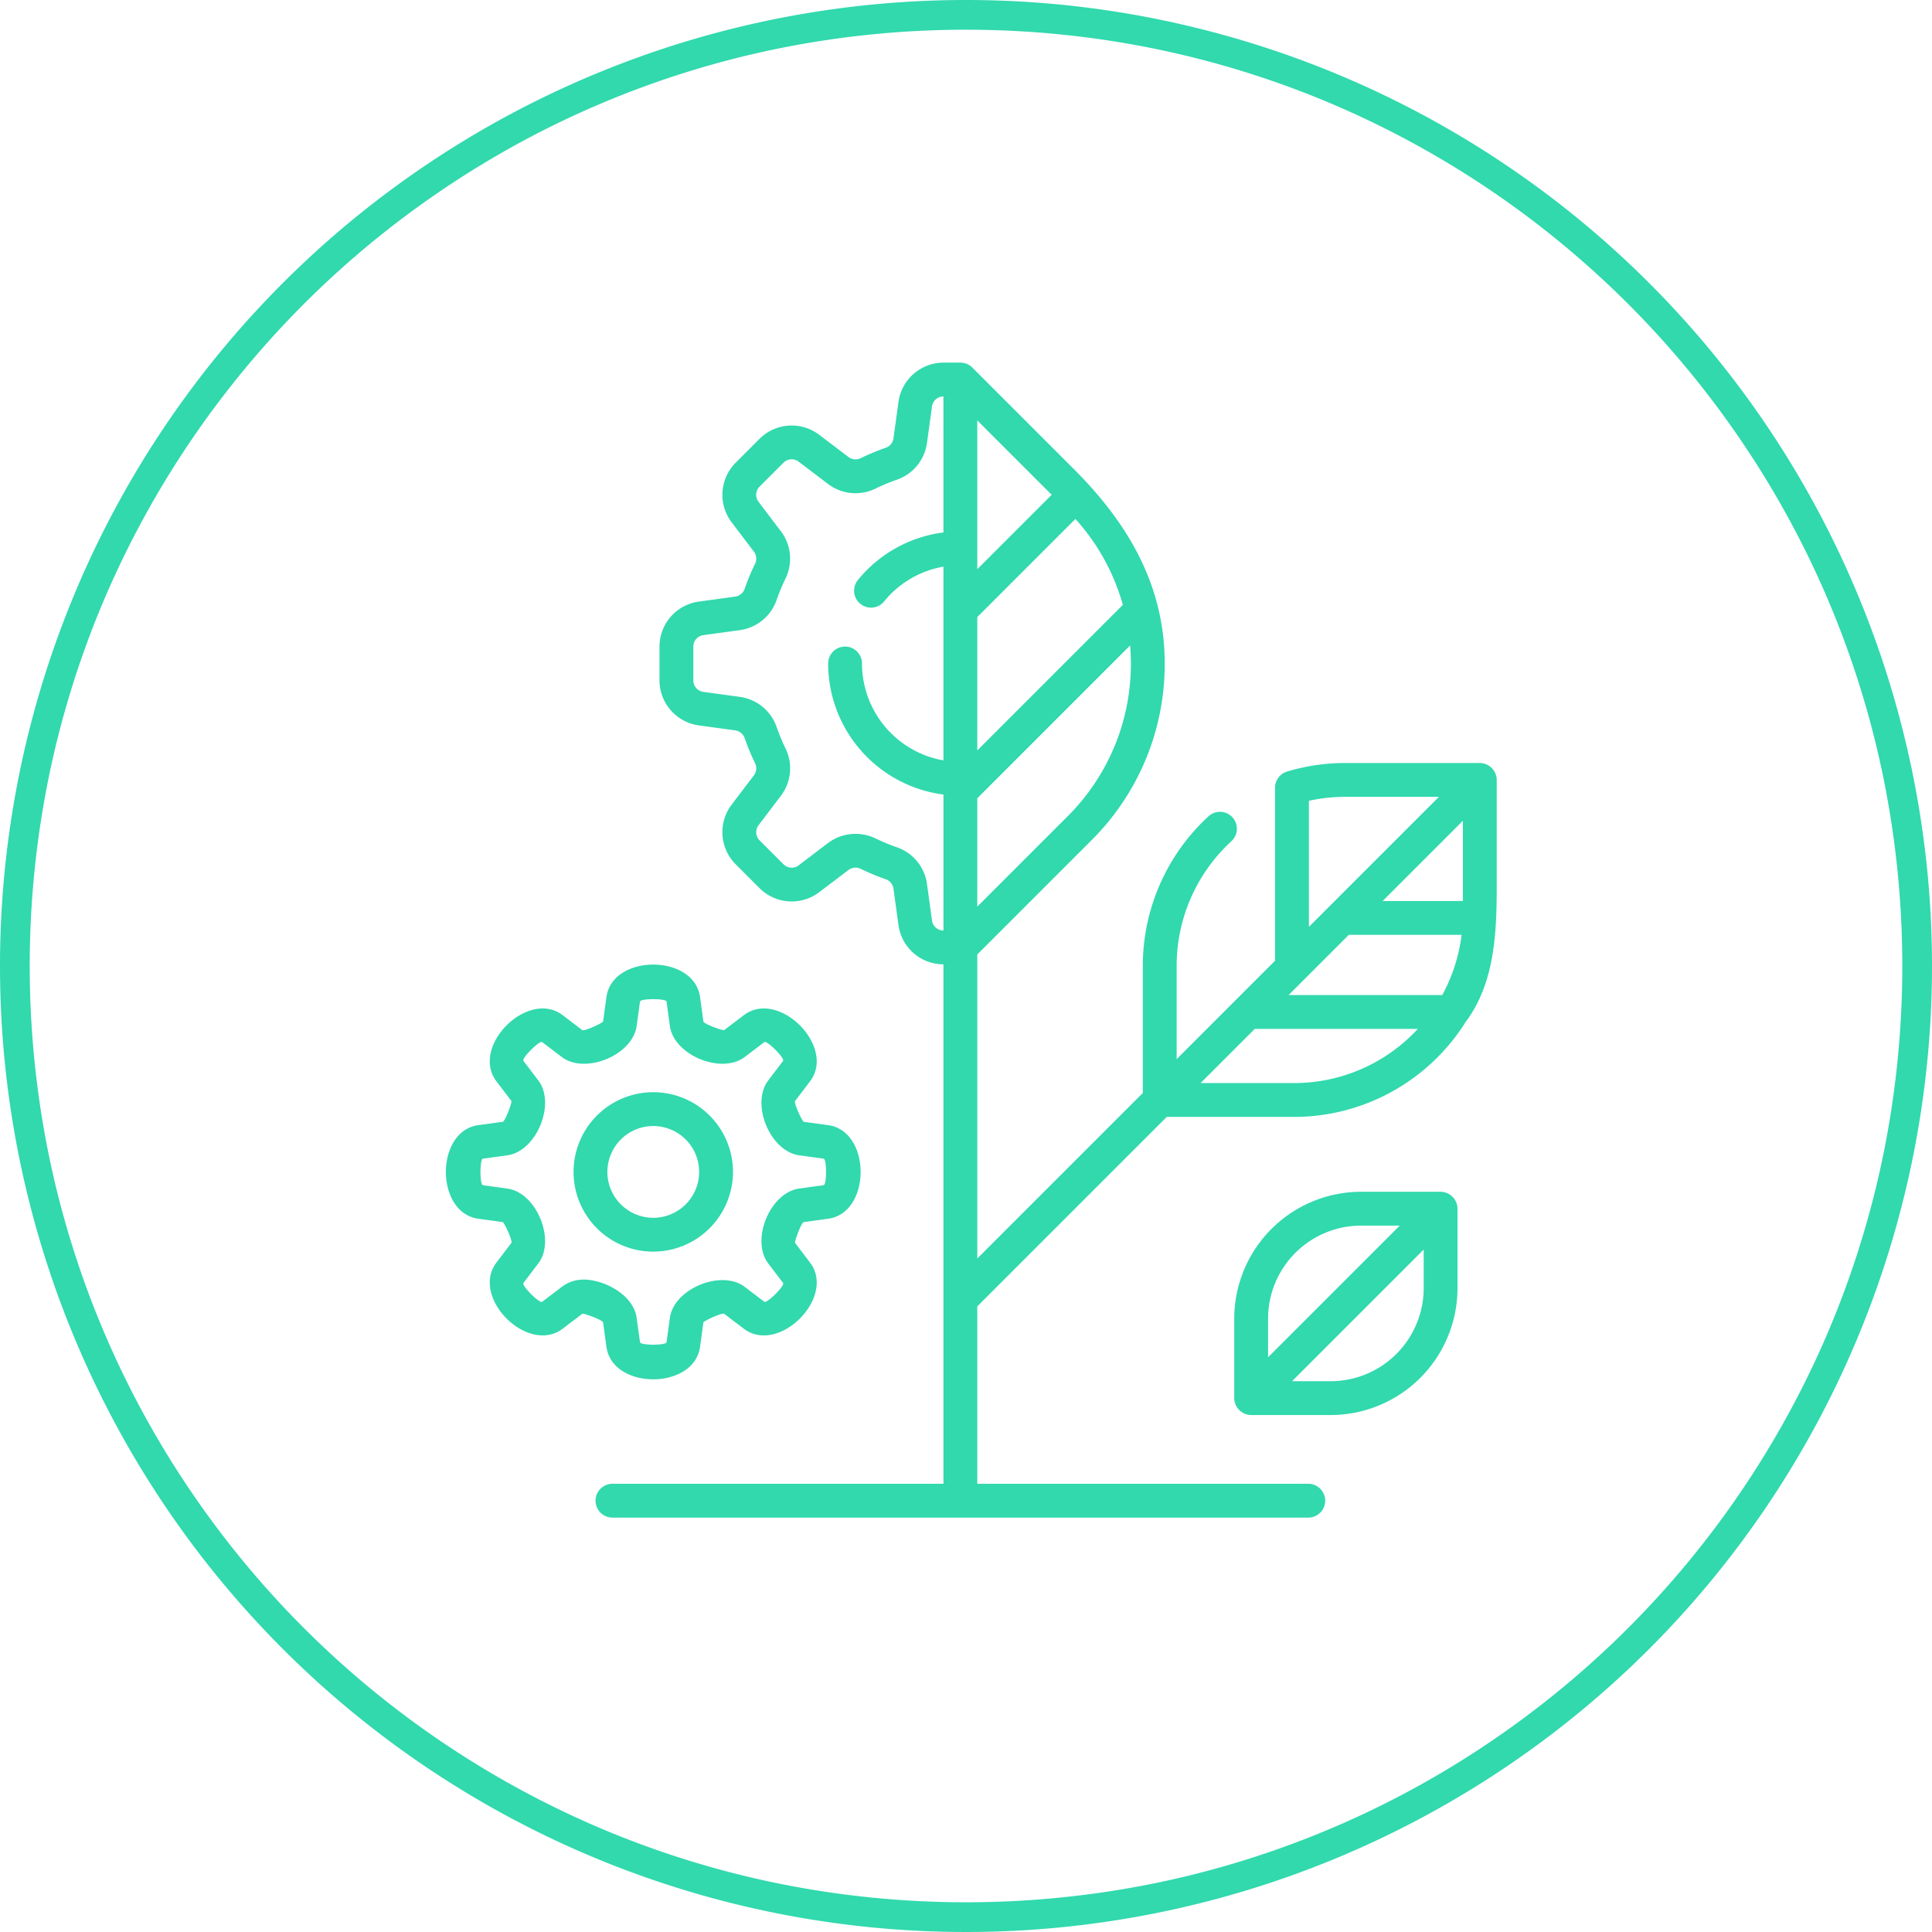
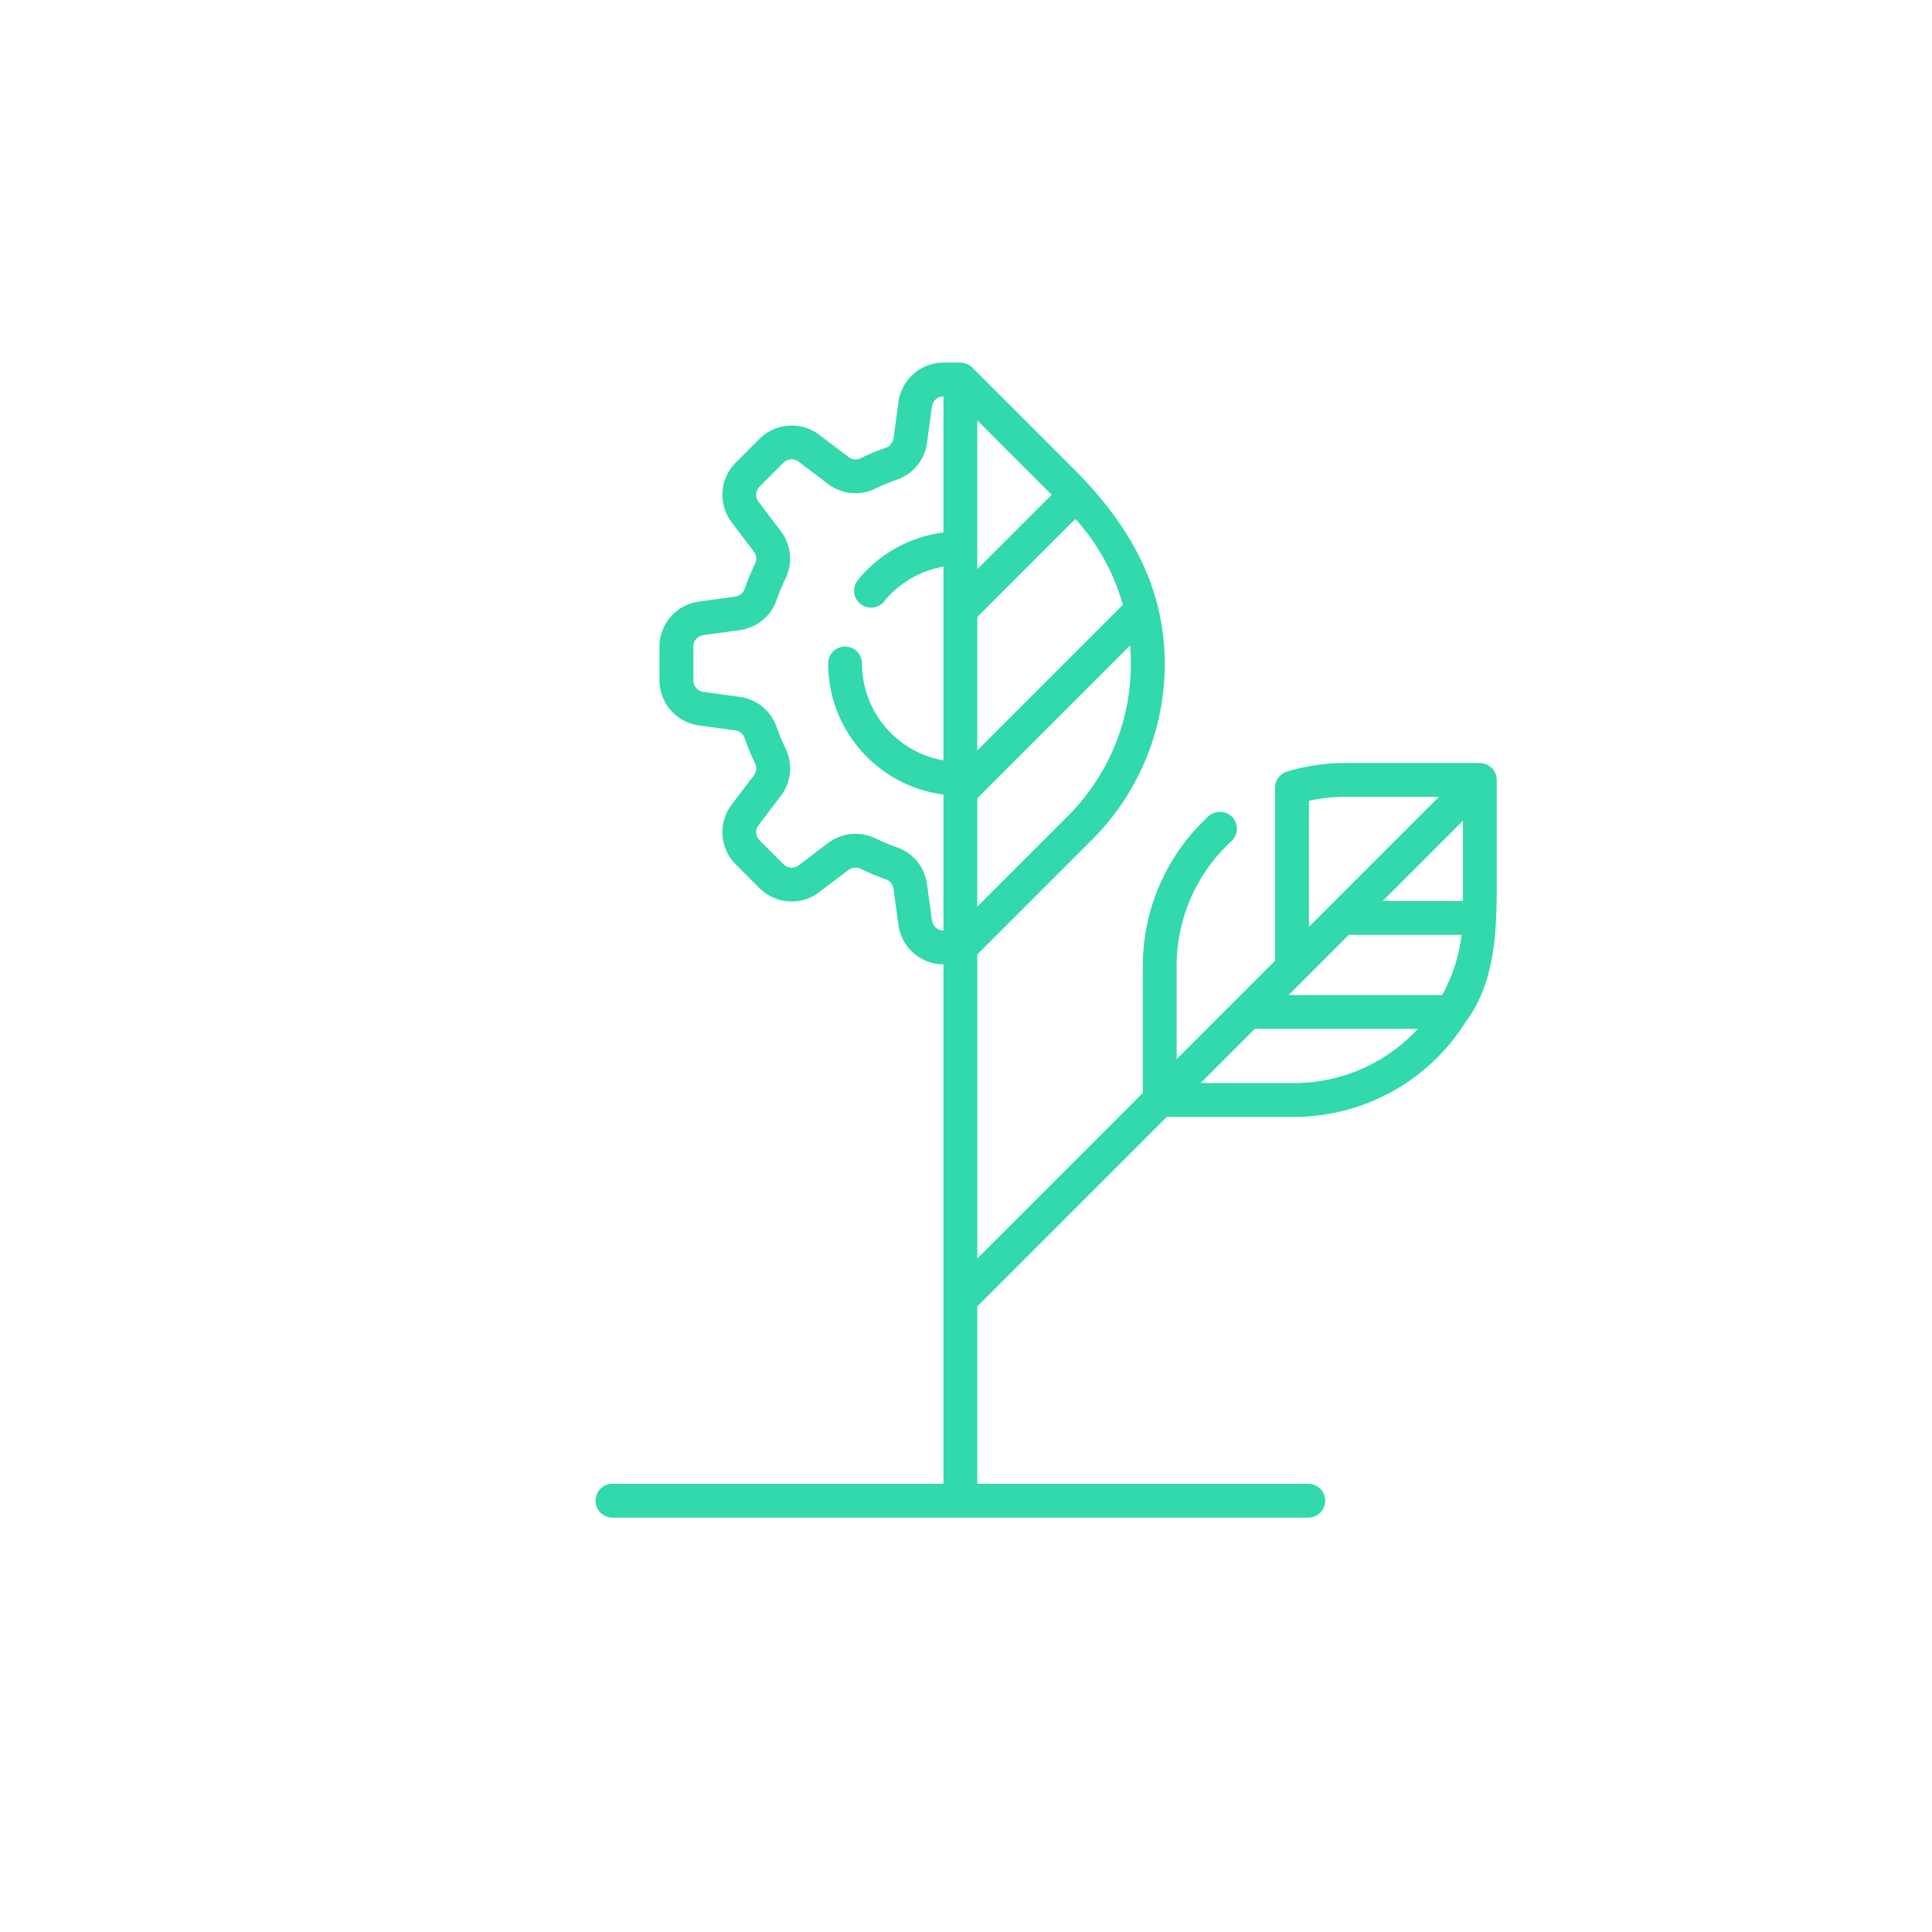
<svg xmlns="http://www.w3.org/2000/svg" width="325" height="325" viewBox="0 0 325 325">
  <g id="ico-environmenal" transform="translate(-1073 -623)">
-     <path id="Elipse_1" data-name="Elipse 1" d="M162.5,5a158.689,158.689,0,0,0-31.747,3.2A156.611,156.611,0,0,0,74.444,31.9a157.974,157.974,0,0,0-57.069,69.3A156.67,156.67,0,0,0,8.2,130.753a159.084,159.084,0,0,0,0,63.494,156.611,156.611,0,0,0,23.7,56.309,157.974,157.974,0,0,0,69.3,57.069,156.67,156.67,0,0,0,29.558,9.175,159.084,159.084,0,0,0,63.494,0,156.611,156.611,0,0,0,56.309-23.7,157.974,157.974,0,0,0,57.069-69.3,156.67,156.67,0,0,0,9.175-29.558,159.084,159.084,0,0,0,0-63.494,156.611,156.611,0,0,0-23.7-56.309,157.974,157.974,0,0,0-69.3-57.069A156.67,156.67,0,0,0,194.247,8.2,158.689,158.689,0,0,0,162.5,5m0-5A162.5,162.5,0,1,1,0,162.5,162.5,162.5,0,0,1,162.5,0Z" transform="translate(1073 623)" fill="#31d9ad" />
    <g id="ecosystem" transform="translate(1124.924 684)">
      <path id="Trazado_37" data-name="Trazado 37" d="M241.035,70.2a2.875,2.875,0,0,0-2.846-2.848h-22.6a34.1,34.1,0,0,0-9.817,1.436,2.846,2.846,0,0,0-2.027,2.725v29.1L187.191,117.17V101.445a28.482,28.482,0,0,1,9.21-20.937,2.846,2.846,0,1,0-3.848-4.195A34.187,34.187,0,0,0,181.5,101.445v21.417l-27.843,27.843V99.56l19.212-19.212a41.775,41.775,0,0,0,12.316-29.734c0-13.2-6.226-23.645-15.265-32.683l-17.1-17.1A2.826,2.826,0,0,0,150.809,0h-2.854A7.659,7.659,0,0,0,140.4,6.588l-.846,6.171a1.965,1.965,0,0,1-1.335,1.577,38.942,38.942,0,0,0-4.148,1.725,1.976,1.976,0,0,1-2.066-.17l-4.965-3.769a7.656,7.656,0,0,0-10,.684L113,16.844a7.661,7.661,0,0,0-.683,10l3.768,4.964a1.972,1.972,0,0,1,.17,2.066,37.729,37.729,0,0,0-1.721,4.145,1.984,1.984,0,0,1-1.582,1.338l-6.164.846a7.651,7.651,0,0,0-6.594,7.552v5.711a7.66,7.66,0,0,0,6.592,7.555l6.167.846a1.969,1.969,0,0,1,1.578,1.322,37.872,37.872,0,0,0,1.726,4.164,1.972,1.972,0,0,1-.171,2.064l-3.769,4.965a7.655,7.655,0,0,0,.684,10l4.038,4.038a7.649,7.649,0,0,0,10,.68L132,85.339a1.978,1.978,0,0,1,2.072-.171,38.137,38.137,0,0,0,4.145,1.721,1.973,1.973,0,0,1,1.335,1.582l.847,6.168a7.656,7.656,0,0,0,7.555,6.586h.008V188.6H92.285a2.846,2.846,0,1,0,0,5.692H209.333a2.846,2.846,0,0,0,0-5.692H153.655V158.755l31.868-31.869H206.94a34.1,34.1,0,0,0,28.852-15.95c4.911-6.549,5.242-15.025,5.242-22.844V70.2ZM178.143,40.749,153.655,65.237V42.8l16.506-16.506a36.075,36.075,0,0,1,7.982,14.454Zm-24.488-6V9.717l12.517,12.517Zm15.186,41.573L153.655,91.51V73.287l25.709-25.709c.082,1,.127,2.017.127,3.036a36.116,36.116,0,0,1-10.649,25.709Zm-20.887,19.21a1.942,1.942,0,0,1-1.916-1.67l-.846-6.166a7.643,7.643,0,0,0-5.107-6.185,32.437,32.437,0,0,1-3.526-1.464,7.732,7.732,0,0,0-8,.755L123.6,84.571a1.937,1.937,0,0,1-2.534-.172l-4.038-4.038a1.942,1.942,0,0,1-.174-2.536l3.77-4.966a7.634,7.634,0,0,0,.755-7.992,32.165,32.165,0,0,1-1.468-3.542,7.641,7.641,0,0,0-6.182-5.094l-6.165-.846a1.944,1.944,0,0,1-1.675-1.916V47.758a1.938,1.938,0,0,1,1.673-1.913L113.731,45a7.659,7.659,0,0,0,6.18-5.107,32.045,32.045,0,0,1,1.463-3.526,7.636,7.636,0,0,0-.756-8l-3.766-4.961a1.944,1.944,0,0,1,.172-2.539l4.037-4.038a1.942,1.942,0,0,1,2.536-.175l4.967,3.77a7.644,7.644,0,0,0,7.991.755,33.137,33.137,0,0,1,3.531-1.47,7.627,7.627,0,0,0,5.105-6.181l.846-6.168a1.943,1.943,0,0,1,1.916-1.672h.008V28.569a22.146,22.146,0,0,0-14.387,8,2.846,2.846,0,1,0,4.41,3.6,16.491,16.491,0,0,1,9.977-5.846V66.912a16.569,16.569,0,0,1-13.7-16.3,2.846,2.846,0,0,0-5.692,0A22.262,22.262,0,0,0,147.963,72.66V95.534h-.008Zm87.388-4.964h-13.5l13.5-13.5Zm-3.472,15.817H206.023l10.125-10.125h18.975A28.192,28.192,0,0,1,231.871,106.387Zm-22.43-32.676a28.543,28.543,0,0,1,6.152-.668h15.724L209.441,94.919Zm-2.5,47.484H191.216l9.115-9.115h27.434A28.327,28.327,0,0,1,206.94,121.195Z" transform="translate(-41.18)" fill="#31d9ad" />
-       <path id="Trazado_38" data-name="Trazado 38" d="M410.1,370.116a2.876,2.876,0,0,0-2.832-2.565H393.9a21.364,21.364,0,0,0-21.34,21.34v13.371a2.876,2.876,0,0,0,2.846,2.848h13.373a21.364,21.364,0,0,0,21.34-21.34V370.4A2.83,2.83,0,0,0,410.1,370.116Zm-16.2,3.128h6.5l-22.15,22.149v-6.5A15.666,15.666,0,0,1,393.9,373.243Zm-5.121,26.174h-6.5l22.15-22.149v6.5A15.666,15.666,0,0,1,388.776,399.418Z" transform="translate(-216.861 -228.073)" fill="#31d9ad" />
-       <path id="Trazado_39" data-name="Trazado 39" d="M106.5,336.827a13.409,13.409,0,1,0-13.409,13.409A13.425,13.425,0,0,0,106.5,336.827Zm-21.126,0a7.717,7.717,0,1,1,7.717,7.717A7.726,7.726,0,0,1,85.369,336.827Z" transform="translate(-35.122 -200.688)" fill="#31d9ad" />
-       <path id="Trazado_40" data-name="Trazado 40" d="M49.529,327.033l.564,4.105c1,7.276,14.744,7.273,15.743,0l.563-4.106c.033-.242,3.168-1.712,3.506-1.455l3.3,2.507c5.85,4.44,15.57-5.284,11.132-11.132l-2.506-3.3c-.148-.2,1.034-3.449,1.456-3.507l4.106-.563c7.275-1,7.272-14.746,0-15.743l-4.106-.563c-.243-.033-1.713-3.168-1.456-3.507l2.507-3.3c4.439-5.85-5.284-15.57-11.132-11.132l-3.3,2.507c-.195.148-3.449-1.034-3.506-1.456l-.563-4.106c-1-7.275-14.746-7.273-15.743,0l-.563,4.105c-.033.242-3.169,1.714-3.507,1.456l-3.3-2.507c-5.852-4.438-15.569,5.283-11.132,11.132l2.507,3.3c.148.2-1.034,3.448-1.456,3.506l-4.106.563c-7.276,1-7.272,14.745,0,15.743l4.106.563c.243.034,1.713,3.168,1.456,3.507l-2.507,3.3c-4.438,5.852,5.283,15.568,11.133,11.132l3.3-2.506c.2-.148,3.449,1.035,3.507,1.457Zm-3.316-7.214a5.993,5.993,0,0,0-3.63,1.223l-3.3,2.507c-.443.337-3.488-2.721-3.157-3.157l2.507-3.3c2.975-3.921-.3-11.913-5.217-12.587l-4.105-.563c-.553-.076-.542-4.391,0-4.465l4.106-.563c4.913-.674,8.193-8.666,5.217-12.587l-2.506-3.3c-.337-.445,2.722-3.488,3.157-3.157l3.3,2.507c3.922,2.975,11.911-.3,12.587-5.217l.563-4.106c.076-.552,4.39-.542,4.465,0l.563,4.105c.674,4.915,8.665,8.192,12.587,5.217l3.3-2.507c.442-.336,3.487,2.721,3.157,3.157l-2.507,3.3c-2.974,3.922.3,11.913,5.217,12.586l4.106.563c.552.076.542,4.391,0,4.465l-4.106.563c-4.915.674-8.191,8.665-5.217,12.587l2.507,3.3c.337.445-2.722,3.487-3.157,3.157l-3.3-2.507c-3.922-2.974-11.912.3-12.586,5.217l-.563,4.1c-.077.554-4.391.542-4.465,0l-.564-4.1c-.525-3.827-5.359-6.44-8.956-6.44Z" transform="translate(0 -165.566)" fill="#31d9ad" />
    </g>
  </g>
</svg>